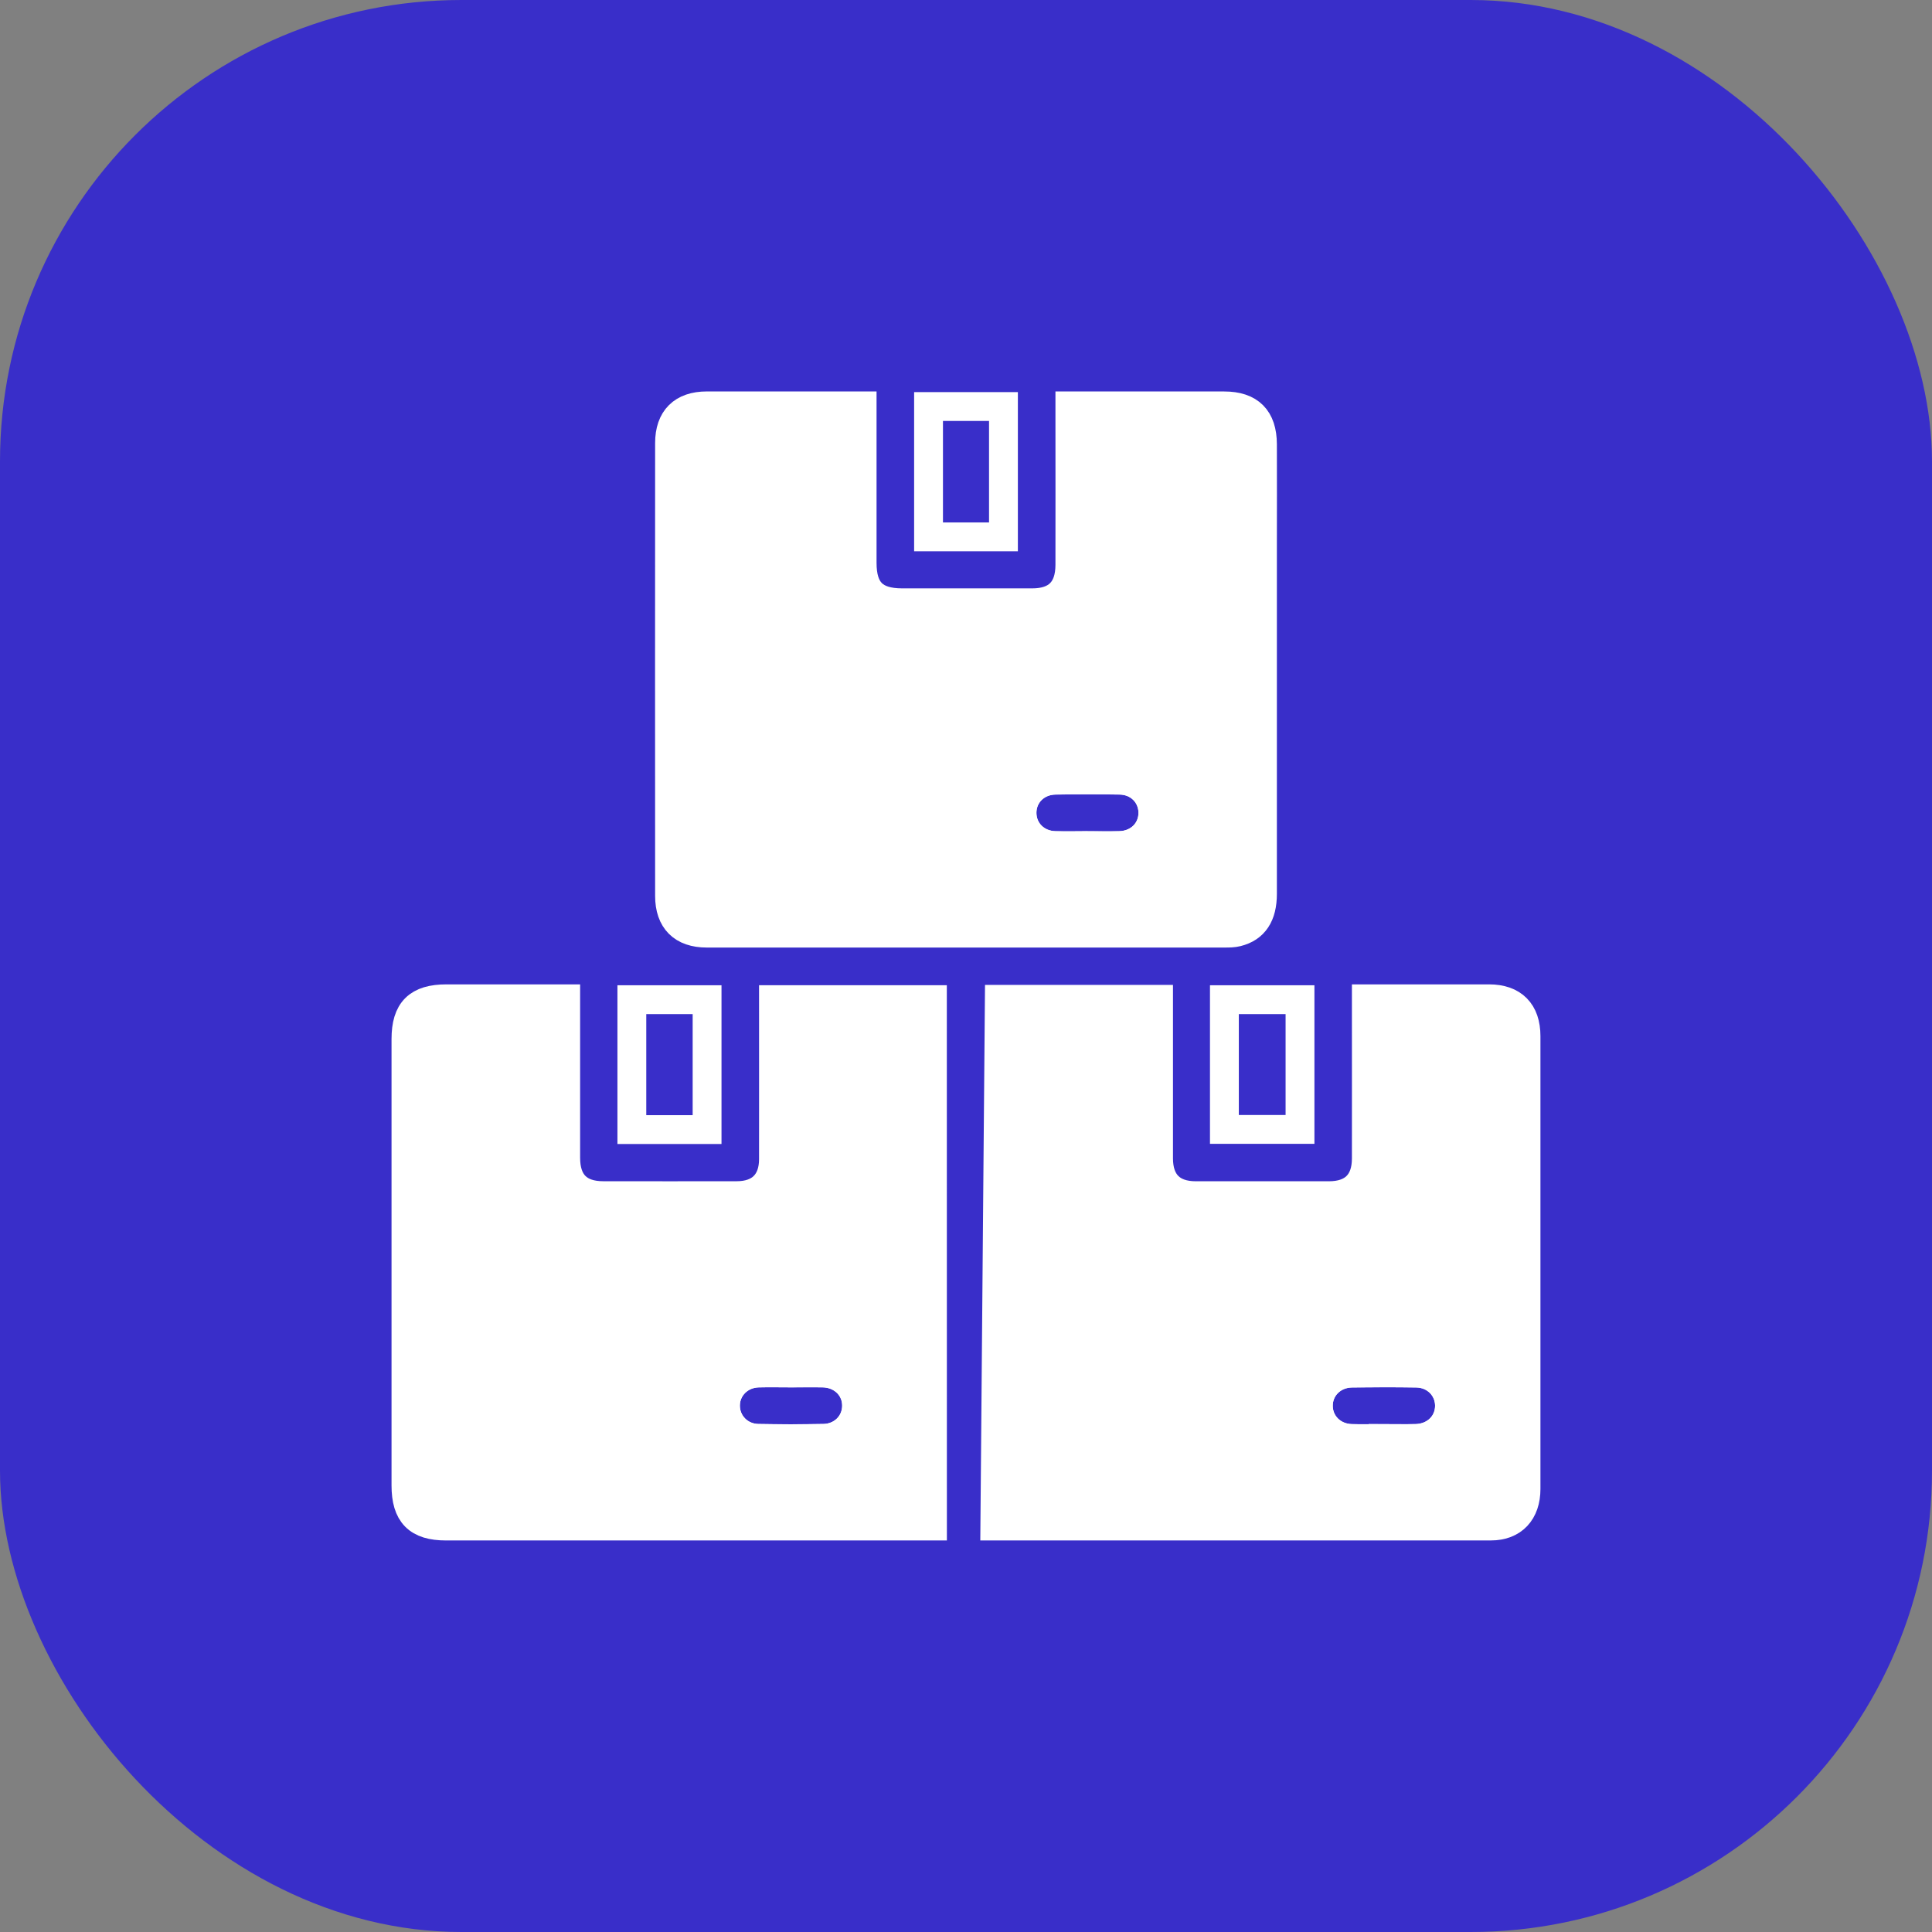
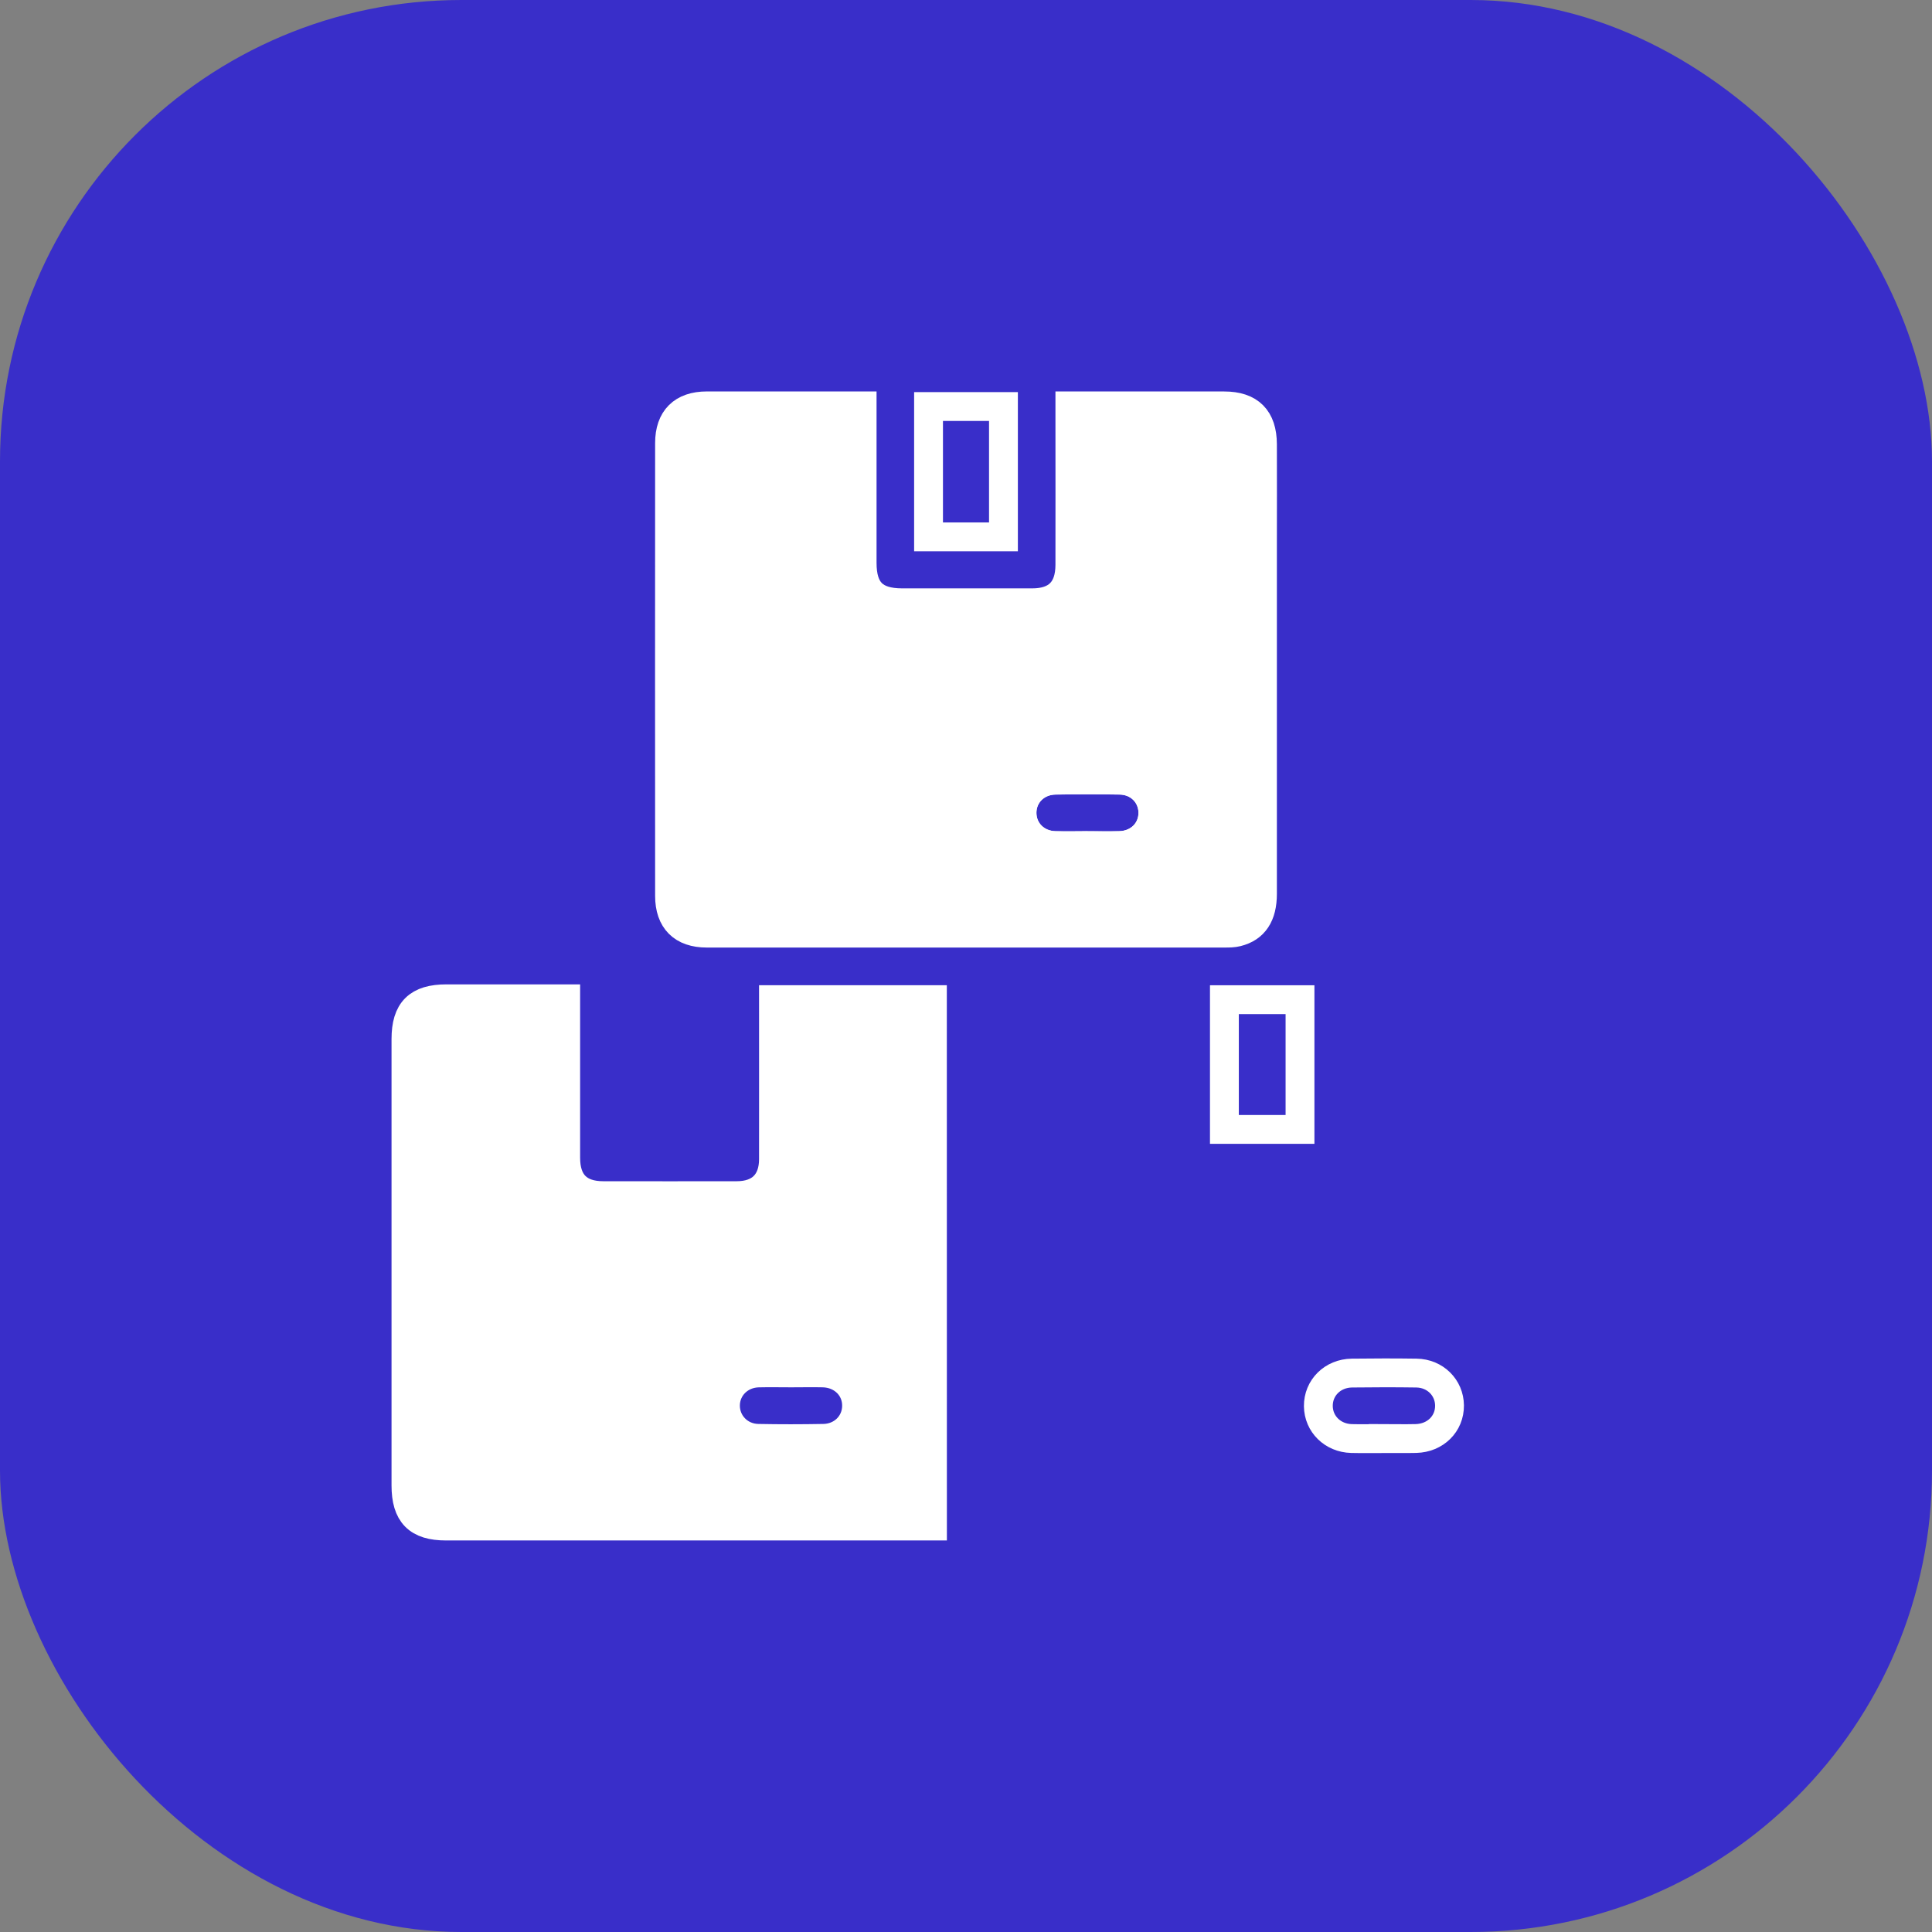
<svg xmlns="http://www.w3.org/2000/svg" width="67" height="67" viewBox="0 0 67 67" fill="none">
  <rect x="0" y="0" width="67" height="67" fill="#808080" stroke="none" />
  <rect width="67" height="67" rx="16" fill="#392EC9" />
  <path d="M29.898 14.075C29.898 14.251 29.898 14.4 29.898 14.549C29.898 16.205 29.898 17.862 29.898 19.518C29.898 20.486 30.316 20.902 31.282 20.904C32.787 20.904 34.292 20.904 35.797 20.904C36.657 20.904 37.099 20.462 37.102 19.593C37.106 17.91 37.102 16.23 37.102 14.547C37.102 14.399 37.102 14.25 37.102 14.076H37.524C39.168 14.076 40.812 14.076 42.456 14.076C43.339 14.076 43.778 14.514 43.781 15.406C43.786 16.556 43.781 17.707 43.781 18.858C43.781 22.905 43.781 26.952 43.781 30.997C43.781 31.741 43.494 32.178 42.901 32.325C42.769 32.358 42.626 32.36 42.488 32.36C36.494 32.361 30.5 32.361 24.508 32.36C23.673 32.36 23.219 31.912 23.219 31.07C23.216 25.835 23.216 20.6 23.219 15.365C23.219 14.522 23.672 14.076 24.508 14.075C26.177 14.073 27.846 14.075 29.515 14.075H29.898ZM37.687 29.325C38.065 29.325 38.445 29.333 38.823 29.324C39.495 29.309 39.987 28.815 39.98 28.175C39.972 27.55 39.487 27.064 38.836 27.054C38.09 27.041 37.345 27.043 36.599 27.054C35.929 27.063 35.434 27.564 35.441 28.201C35.449 28.826 35.935 29.306 36.585 29.324C36.951 29.333 37.318 29.325 37.684 29.325H37.687Z" fill="white" stroke="white" stroke-miterlimit="10" />
  <path d="M32.337 52.922C26.715 52.922 21.093 52.922 15.471 52.922C14.485 52.922 14.078 52.507 14.078 51.51C14.078 46.351 14.078 41.192 14.078 36.035C14.078 35.047 14.491 34.637 15.485 34.637C16.711 34.637 17.937 34.637 19.165 34.637H19.618C19.618 34.801 19.618 34.936 19.618 35.07C19.618 36.764 19.618 38.459 19.618 40.153C19.618 41.017 20.061 41.464 20.922 41.464C22.464 41.466 24.006 41.467 25.55 41.464C26.363 41.464 26.823 41.007 26.823 40.198C26.826 38.366 26.823 36.532 26.823 34.667H32.335L32.337 52.922ZM27.44 47.611C27.06 47.611 26.682 47.603 26.302 47.612C25.654 47.629 25.162 48.12 25.158 48.738C25.153 49.357 25.642 49.867 26.285 49.881C27.043 49.896 27.803 49.895 28.561 49.881C29.211 49.87 29.701 49.377 29.705 48.755C29.711 48.12 29.211 47.626 28.54 47.611C28.174 47.603 27.806 47.611 27.44 47.611Z" fill="white" stroke="white" stroke-miterlimit="10" />
-   <path d="M34.5 52.921L34.655 34.656H40.178V35.051C40.178 36.757 40.178 38.465 40.178 40.172C40.178 41.011 40.629 41.463 41.462 41.465C43.004 41.466 44.546 41.466 46.09 41.465C46.928 41.465 47.381 41.014 47.383 40.181C47.386 38.486 47.383 36.792 47.383 35.098V34.637H47.884C49.136 34.637 50.388 34.636 51.639 34.637C52.47 34.637 52.921 35.092 52.921 35.932C52.921 41.167 52.921 46.401 52.921 51.635C52.921 52.436 52.468 52.921 51.706 52.921C46.031 52.924 34.5 52.921 34.5 52.921ZM47.965 49.886C48.345 49.886 48.723 49.894 49.103 49.885C49.774 49.87 50.273 49.376 50.267 48.739C50.261 48.119 49.77 47.625 49.12 47.616C48.373 47.604 47.627 47.605 46.881 47.616C46.213 47.625 45.712 48.127 45.718 48.762C45.724 49.382 46.214 49.87 46.865 49.886C47.231 49.897 47.599 49.888 47.965 49.888V49.886Z" fill="white" stroke="white" stroke-miterlimit="10" />
  <path d="M34.799 18.618H32.201V14.098H34.799V18.618Z" stroke="white" stroke-miterlimit="10" />
-   <path d="M24.521 39.173H21.912V34.668H24.521V39.173Z" stroke="white" stroke-miterlimit="10" />
  <path d="M42.461 39.167V34.668H45.083V39.167H42.461Z" stroke="white" stroke-miterlimit="10" />
  <path d="M37.686 29.327C37.32 29.327 36.954 29.334 36.588 29.325C35.936 29.308 35.451 28.827 35.443 28.202C35.436 27.565 35.931 27.064 36.601 27.055C37.347 27.044 38.092 27.044 38.838 27.055C39.49 27.066 39.974 27.552 39.982 28.176C39.989 28.814 39.497 29.31 38.826 29.325C38.447 29.334 38.068 29.327 37.689 29.325L37.686 29.327Z" stroke="white" stroke-miterlimit="10" />
-   <path d="M27.44 47.613C27.807 47.613 28.174 47.607 28.54 47.613C29.212 47.627 29.712 48.121 29.706 48.757C29.701 49.379 29.21 49.873 28.562 49.883C27.803 49.895 27.044 49.897 26.286 49.883C25.643 49.871 25.154 49.361 25.158 48.74C25.163 48.122 25.655 47.631 26.302 47.614C26.681 47.604 27.061 47.613 27.44 47.613Z" stroke="white" stroke-miterlimit="10" />
  <path d="M47.966 49.889C47.6 49.889 47.232 49.896 46.866 49.887C46.217 49.869 45.725 49.383 45.719 48.763C45.713 48.129 46.213 47.626 46.883 47.617C47.629 47.608 48.375 47.606 49.121 47.617C49.771 47.627 50.262 48.12 50.268 48.74C50.274 49.377 49.777 49.87 49.104 49.886C48.724 49.895 48.346 49.887 47.966 49.886V49.889Z" stroke="white" stroke-miterlimit="10" />
</svg>